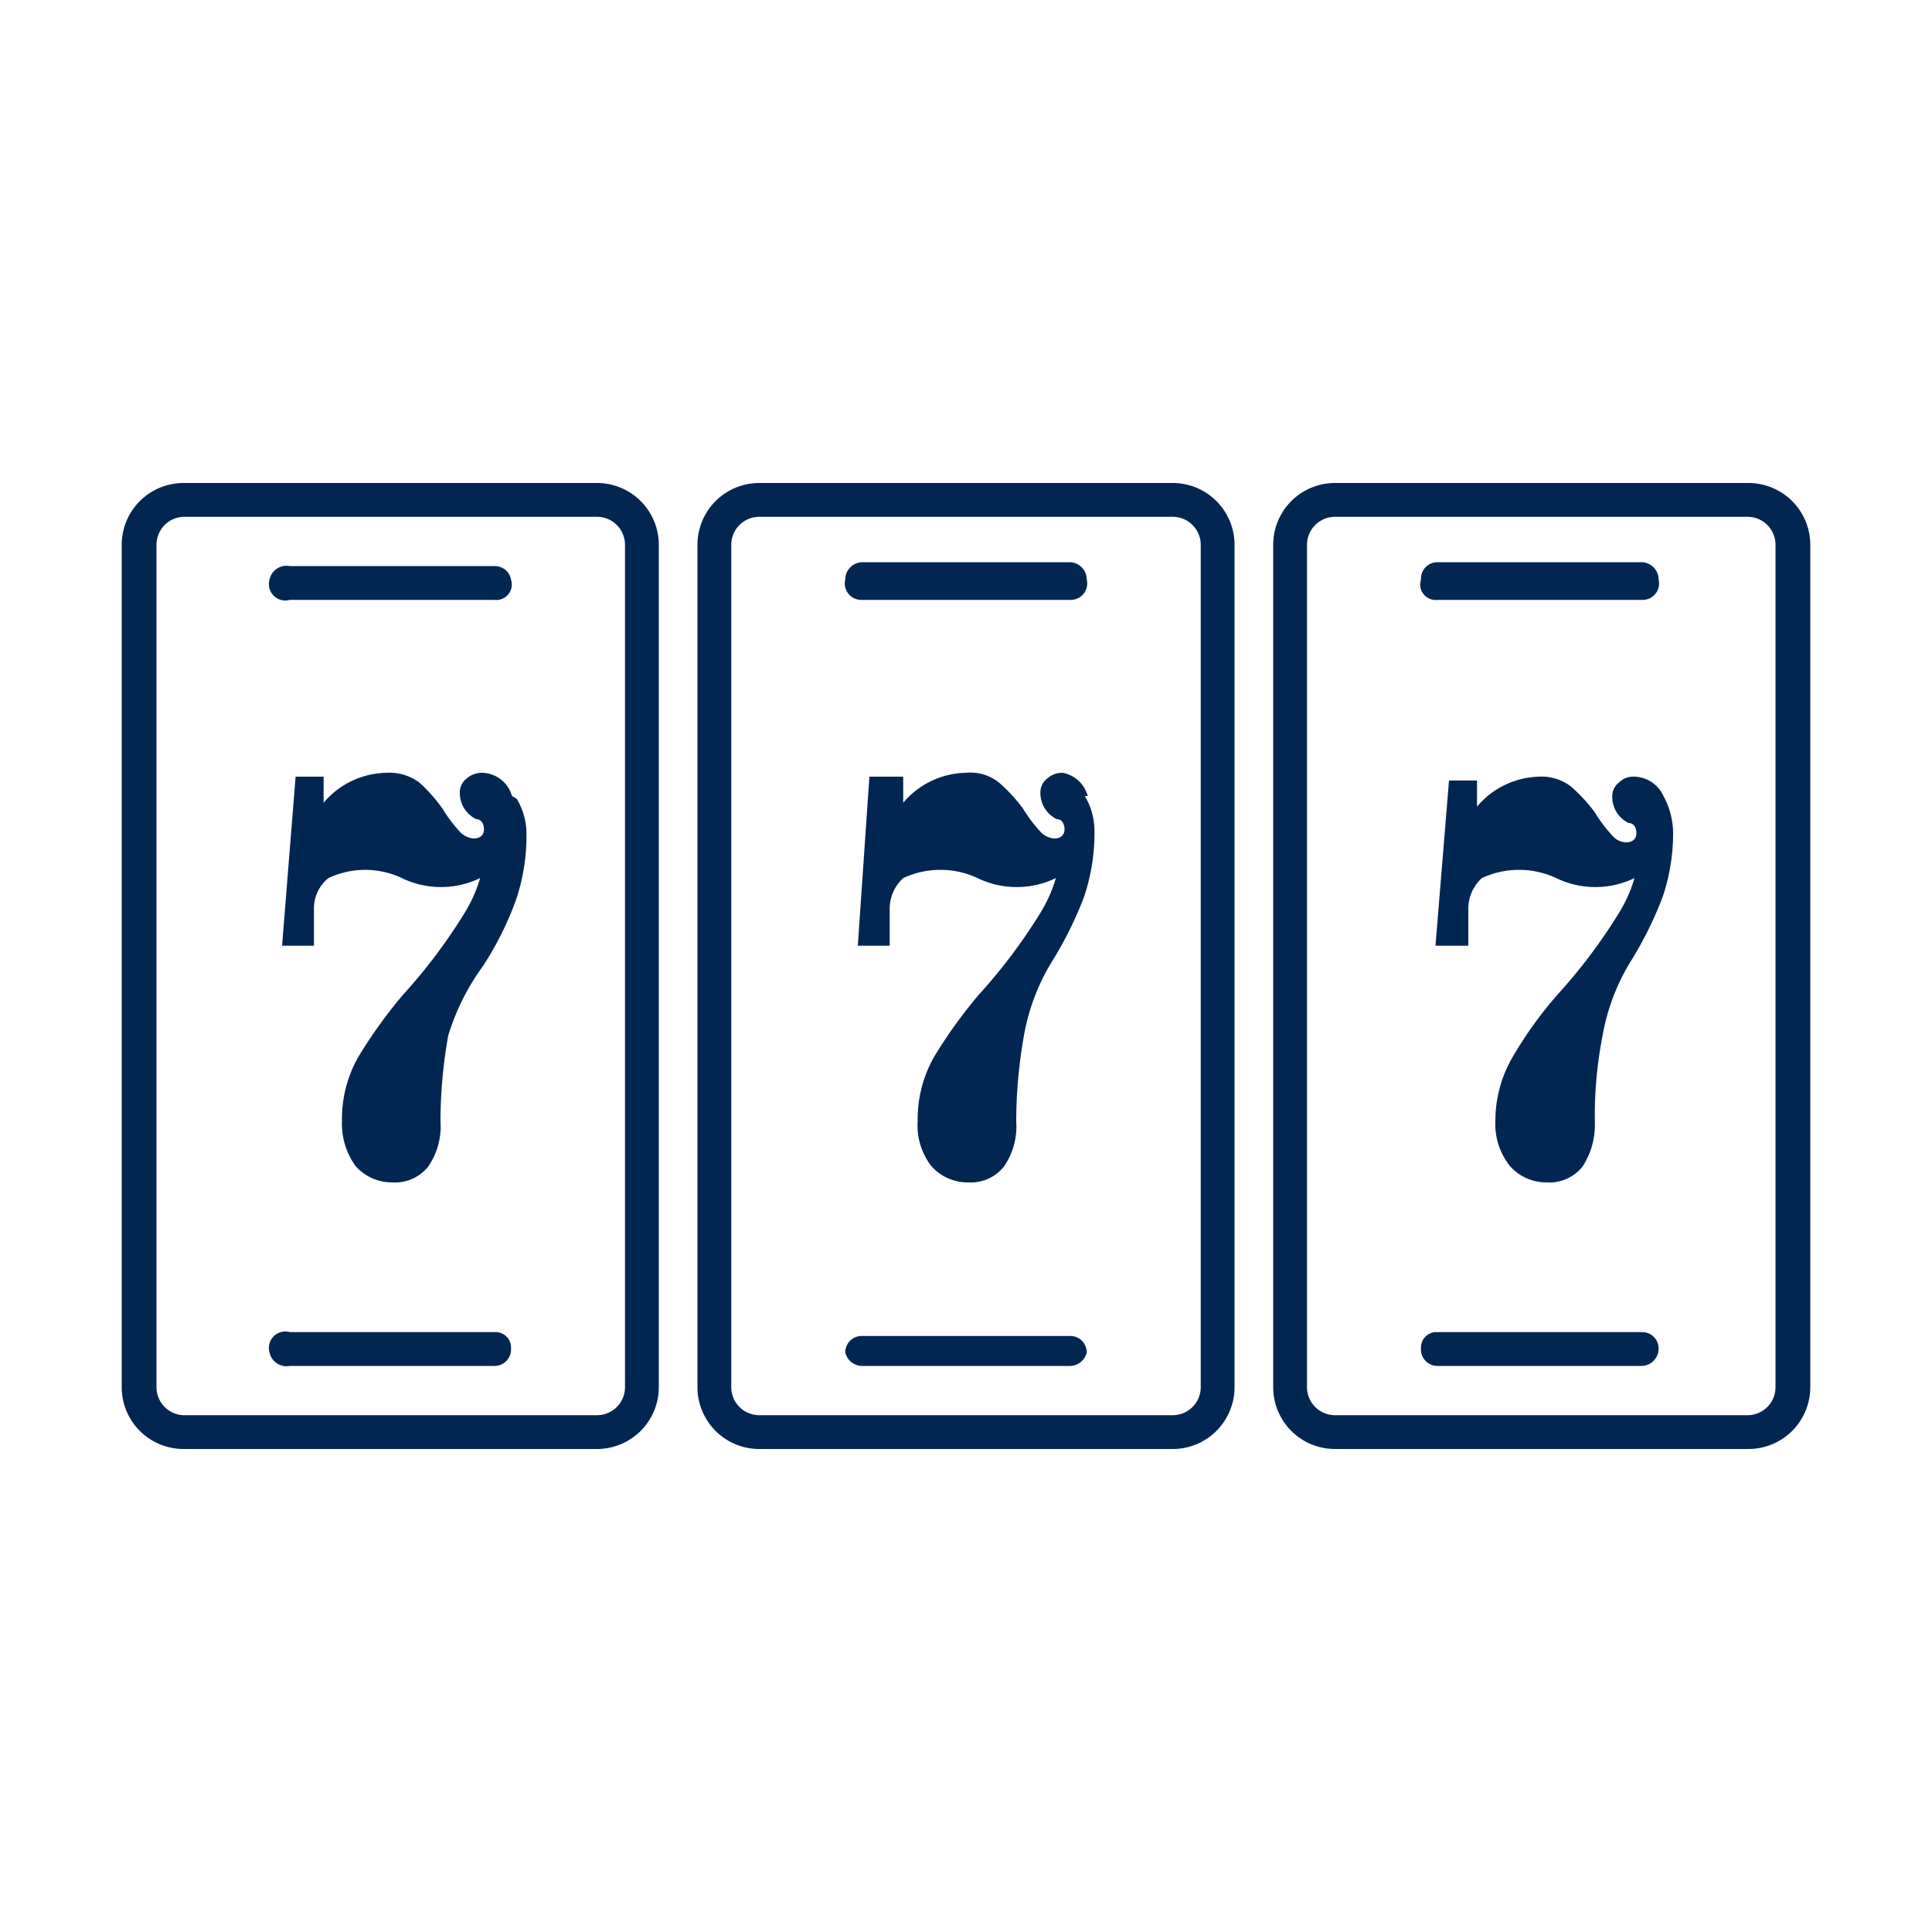
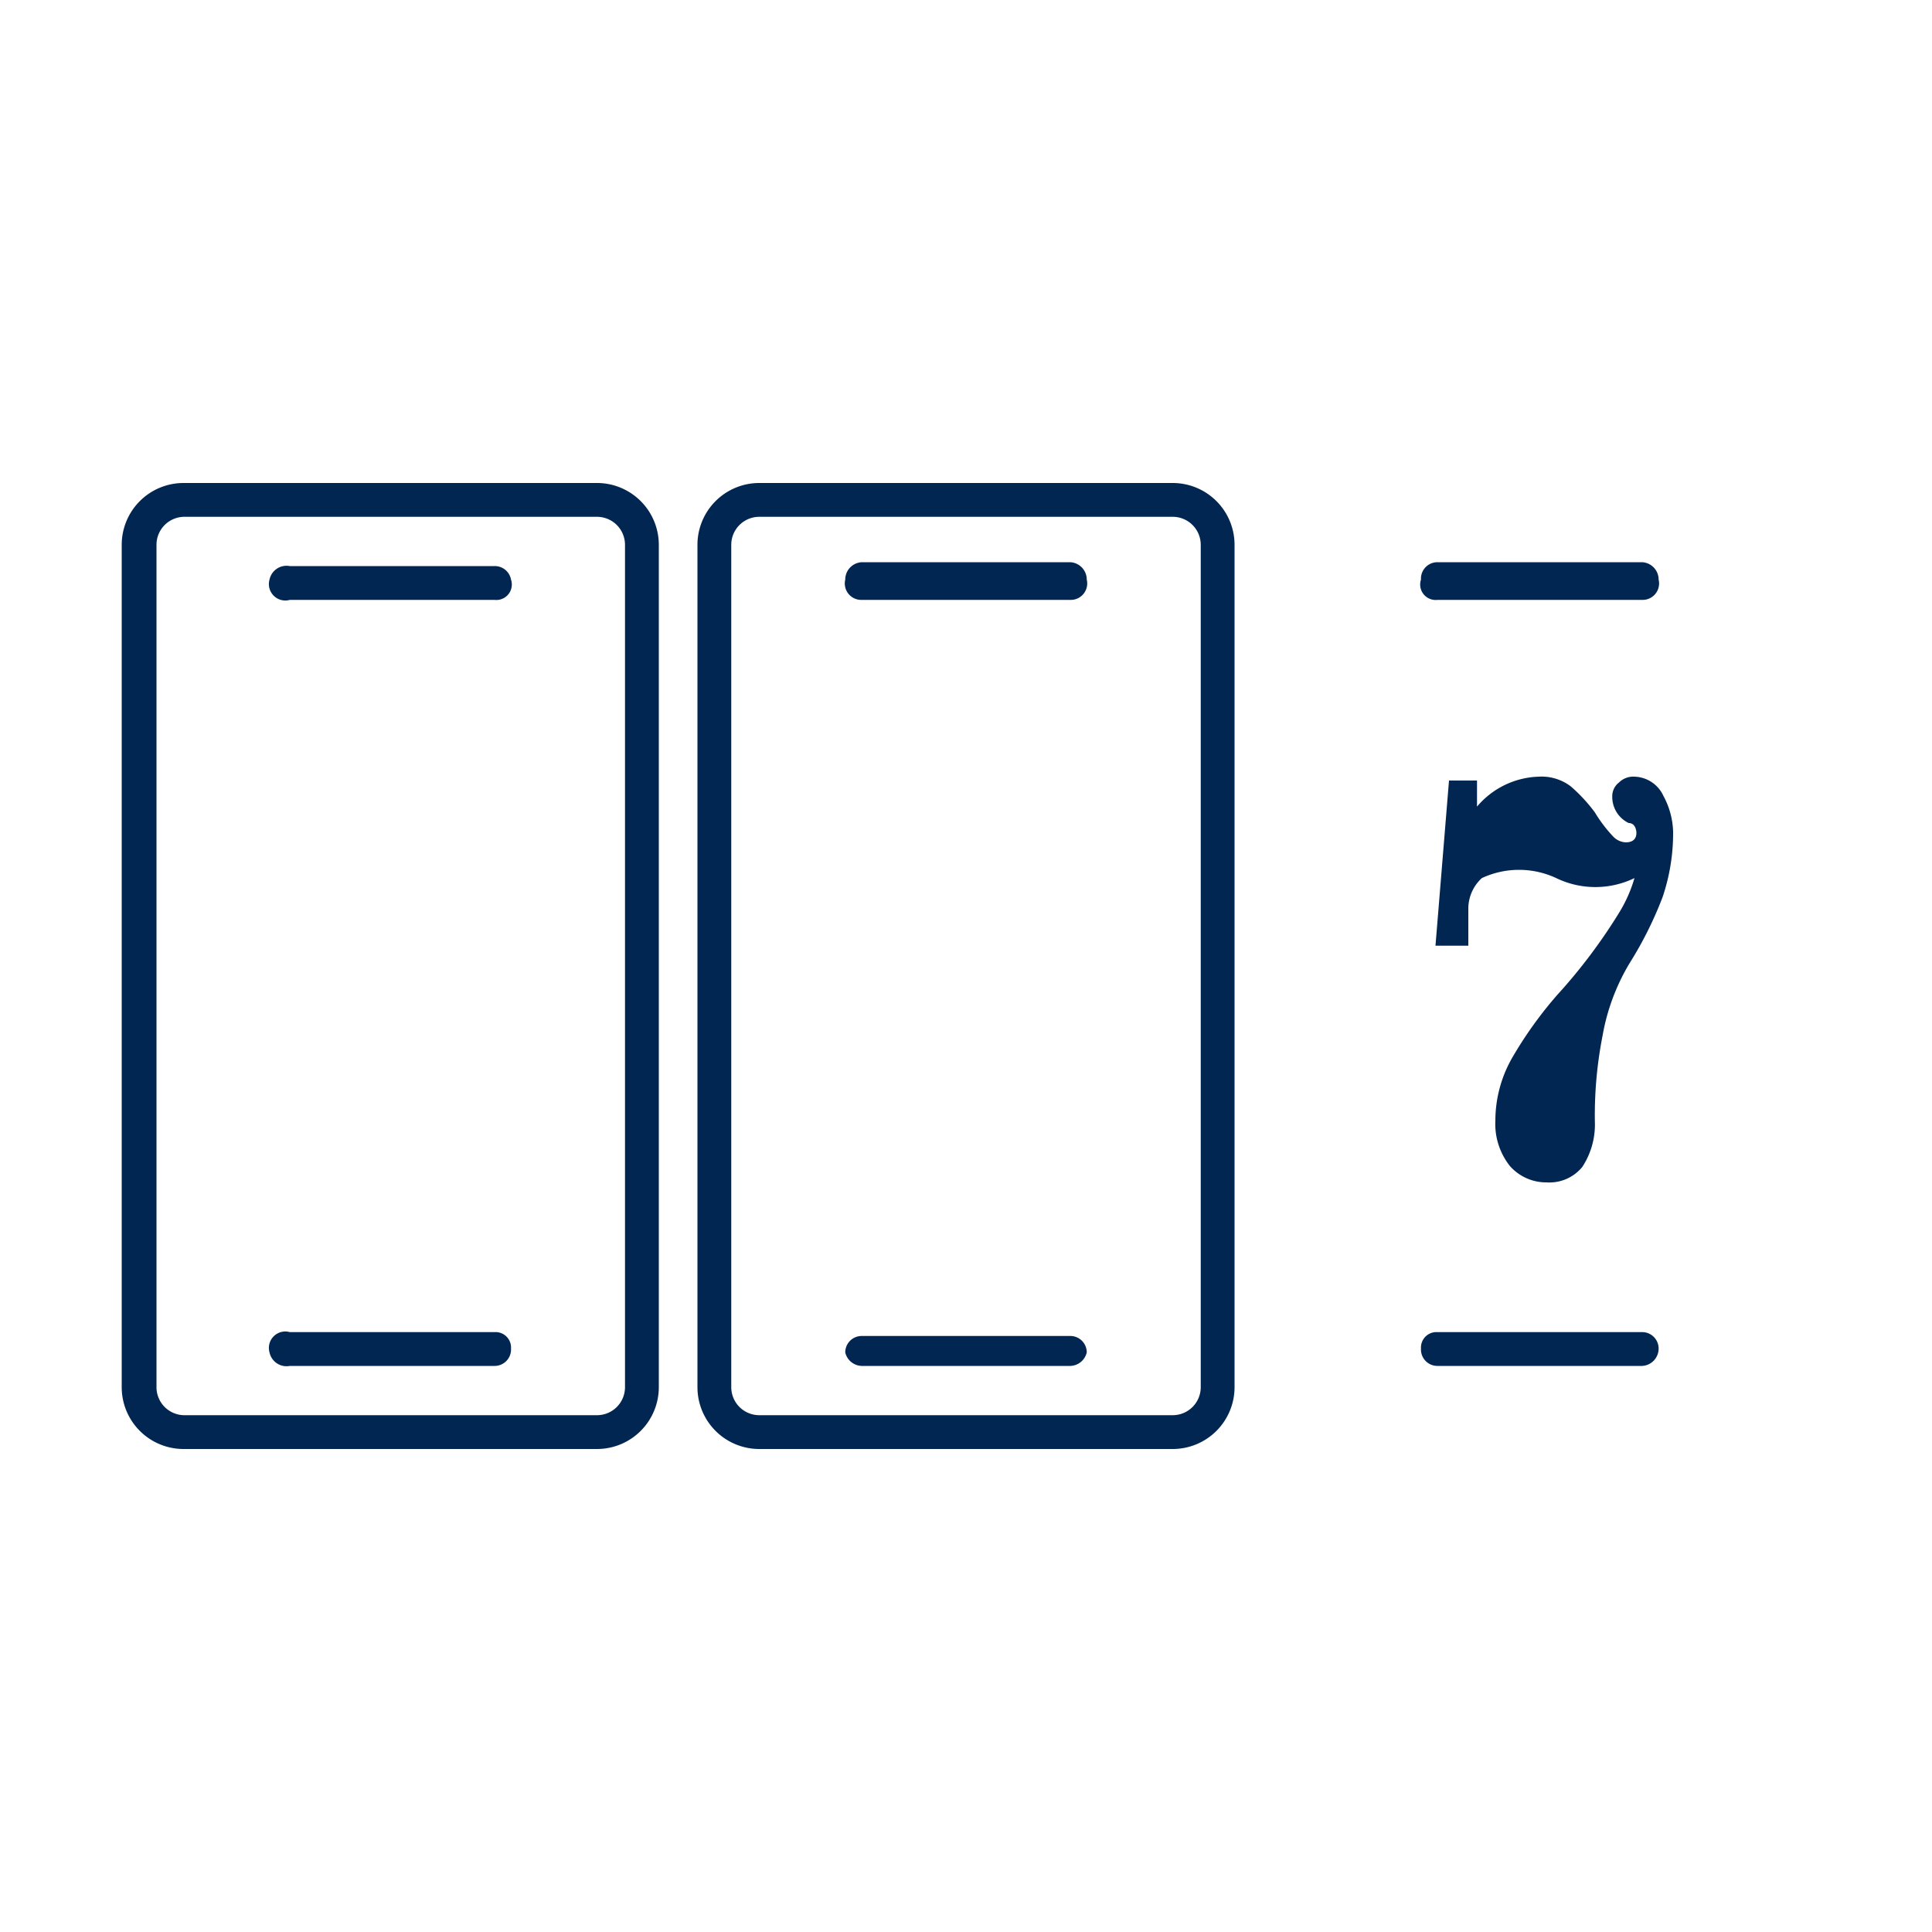
<svg xmlns="http://www.w3.org/2000/svg" id="Ebene_1" data-name="Ebene 1" viewBox="0 0 20 20">
  <defs>
    <style>.cls-1,.cls-2{fill:#022652;}.cls-2{fill-rule:evenodd;}</style>
  </defs>
  <path class="cls-1" d="M5.12,6.21H3A.17.17,0,0,1,2.79,6,.18.18,0,0,1,3,5.86H5.12A.17.17,0,0,1,5.29,6,.16.16,0,0,1,5.12,6.21Z" />
  <path class="cls-1" d="M5.12,14.14H3A.18.18,0,0,1,2.79,14,.17.17,0,0,1,3,13.79H5.12a.16.16,0,0,1,.17.17A.17.17,0,0,1,5.12,14.14Z" />
-   <path class="cls-2" d="M5.3,8.24A.33.33,0,0,0,5,8a.24.24,0,0,0-.17.06.18.18,0,0,0-.07.15.3.3,0,0,0,.17.27c.07,0,.08.08.08.1s0,.1-.11.1a.22.22,0,0,1-.13-.06,1.46,1.46,0,0,1-.19-.25,1.64,1.64,0,0,0-.24-.27A.52.52,0,0,0,4,8a.87.87,0,0,0-.65.31l0-.27H3.06L2.92,9.79h.33l0-.39a.4.4,0,0,1,.15-.31.89.89,0,0,1,.76,0,.93.93,0,0,0,.81,0,1.46,1.46,0,0,1-.16.36,5.68,5.68,0,0,1-.64.85,5,5,0,0,0-.46.64,1.3,1.3,0,0,0-.17.66.75.75,0,0,0,.14.47.5.5,0,0,0,.38.17.44.44,0,0,0,.37-.16.73.73,0,0,0,.13-.47,5.08,5.08,0,0,1,.08-.89A2.42,2.42,0,0,1,5,10a3.3,3.3,0,0,0,.34-.68,2.06,2.06,0,0,0,.11-.68.71.71,0,0,0-.1-.37" />
  <path class="cls-1" d="M6.18,15H1.9a.64.64,0,0,1-.64-.64V5.64A.64.64,0,0,1,1.9,5H6.18a.64.64,0,0,1,.64.64v8.72A.64.64,0,0,1,6.18,15ZM1.9,5.35a.29.29,0,0,0-.28.29v8.72a.29.29,0,0,0,.28.29H6.18a.29.29,0,0,0,.29-.29V5.64a.29.29,0,0,0-.29-.29Z" />
  <path class="cls-1" d="M11.08,6.21H8.92A.17.17,0,0,1,8.75,6a.18.18,0,0,1,.17-.18h2.16a.18.18,0,0,1,.17.18A.17.17,0,0,1,11.08,6.21Z" />
  <path class="cls-1" d="M11.08,14.14H8.92A.18.18,0,0,1,8.75,14a.17.17,0,0,1,.17-.17h2.16a.17.17,0,0,1,.17.17A.18.18,0,0,1,11.08,14.14Z" />
-   <path class="cls-2" d="M11.26,8.24A.33.33,0,0,0,11,8a.23.23,0,0,0-.16.06.18.18,0,0,0-.07.15.3.3,0,0,0,.17.27c.07,0,.08.08.08.1s0,.1-.11.1a.22.22,0,0,1-.13-.06,1.46,1.46,0,0,1-.19-.25,1.66,1.66,0,0,0-.25-.27A.47.47,0,0,0,10,8a.87.87,0,0,0-.65.31l0-.27H9L8.88,9.79h.33l0-.39a.43.43,0,0,1,.14-.31.91.91,0,0,1,.77,0,.93.93,0,0,0,.81,0,1.46,1.46,0,0,1-.16.36,5.68,5.68,0,0,1-.64.85,5,5,0,0,0-.46.64,1.3,1.3,0,0,0-.17.66.69.69,0,0,0,.14.47.5.5,0,0,0,.38.17.44.44,0,0,0,.37-.16.73.73,0,0,0,.13-.47,5.08,5.08,0,0,1,.08-.89,2.19,2.19,0,0,1,.28-.75,3.9,3.9,0,0,0,.34-.68,2.06,2.06,0,0,0,.11-.68.71.71,0,0,0-.1-.37" />
  <path class="cls-1" d="M12.14,15H7.86a.64.64,0,0,1-.64-.64V5.64A.64.64,0,0,1,7.86,5h4.28a.64.64,0,0,1,.64.64v8.72A.64.64,0,0,1,12.14,15ZM7.86,5.35a.29.29,0,0,0-.29.29v8.72a.29.29,0,0,0,.29.29h4.28a.29.29,0,0,0,.29-.29V5.64a.29.29,0,0,0-.29-.29Z" />
  <path class="cls-1" d="M17,6.21H14.88A.16.16,0,0,1,14.71,6a.17.17,0,0,1,.17-.18H17a.18.18,0,0,1,.17.18A.17.17,0,0,1,17,6.21Z" />
  <path class="cls-1" d="M17,14.14H14.88a.17.17,0,0,1-.17-.18.16.16,0,0,1,.17-.17H17a.17.17,0,0,1,.17.17A.18.18,0,0,1,17,14.14Z" />
  <path class="cls-2" d="M17.22,8.24a.34.34,0,0,0-.3-.2.21.21,0,0,0-.16.06.18.18,0,0,0-.07.15.3.3,0,0,0,.17.27c.07,0,.08.08.08.1s0,.1-.11.1a.19.19,0,0,1-.13-.06,1.46,1.46,0,0,1-.19-.25,1.66,1.66,0,0,0-.25-.27.5.5,0,0,0-.33-.1.87.87,0,0,0-.64.31l0-.27H15l-.14,1.71h.34l0-.39a.43.43,0,0,1,.14-.31.91.91,0,0,1,.77,0,.93.93,0,0,0,.81,0,1.46,1.46,0,0,1-.16.36,5.68,5.68,0,0,1-.64.85,4.15,4.15,0,0,0-.46.64,1.31,1.31,0,0,0-.18.66.7.7,0,0,0,.15.47.5.5,0,0,0,.38.17.44.44,0,0,0,.37-.16.8.8,0,0,0,.13-.47,4.27,4.27,0,0,1,.08-.89,2.19,2.19,0,0,1,.28-.75,3.9,3.9,0,0,0,.34-.68,2.06,2.06,0,0,0,.11-.68.82.82,0,0,0-.1-.37" />
-   <path class="cls-1" d="M18.1,15H13.82a.64.64,0,0,1-.64-.64V5.64A.64.64,0,0,1,13.82,5H18.1a.64.64,0,0,1,.64.64v8.72A.64.64,0,0,1,18.1,15ZM13.82,5.35a.29.29,0,0,0-.29.29v8.72a.29.29,0,0,0,.29.29H18.1a.29.29,0,0,0,.28-.29V5.64a.29.29,0,0,0-.28-.29Z" />
</svg>